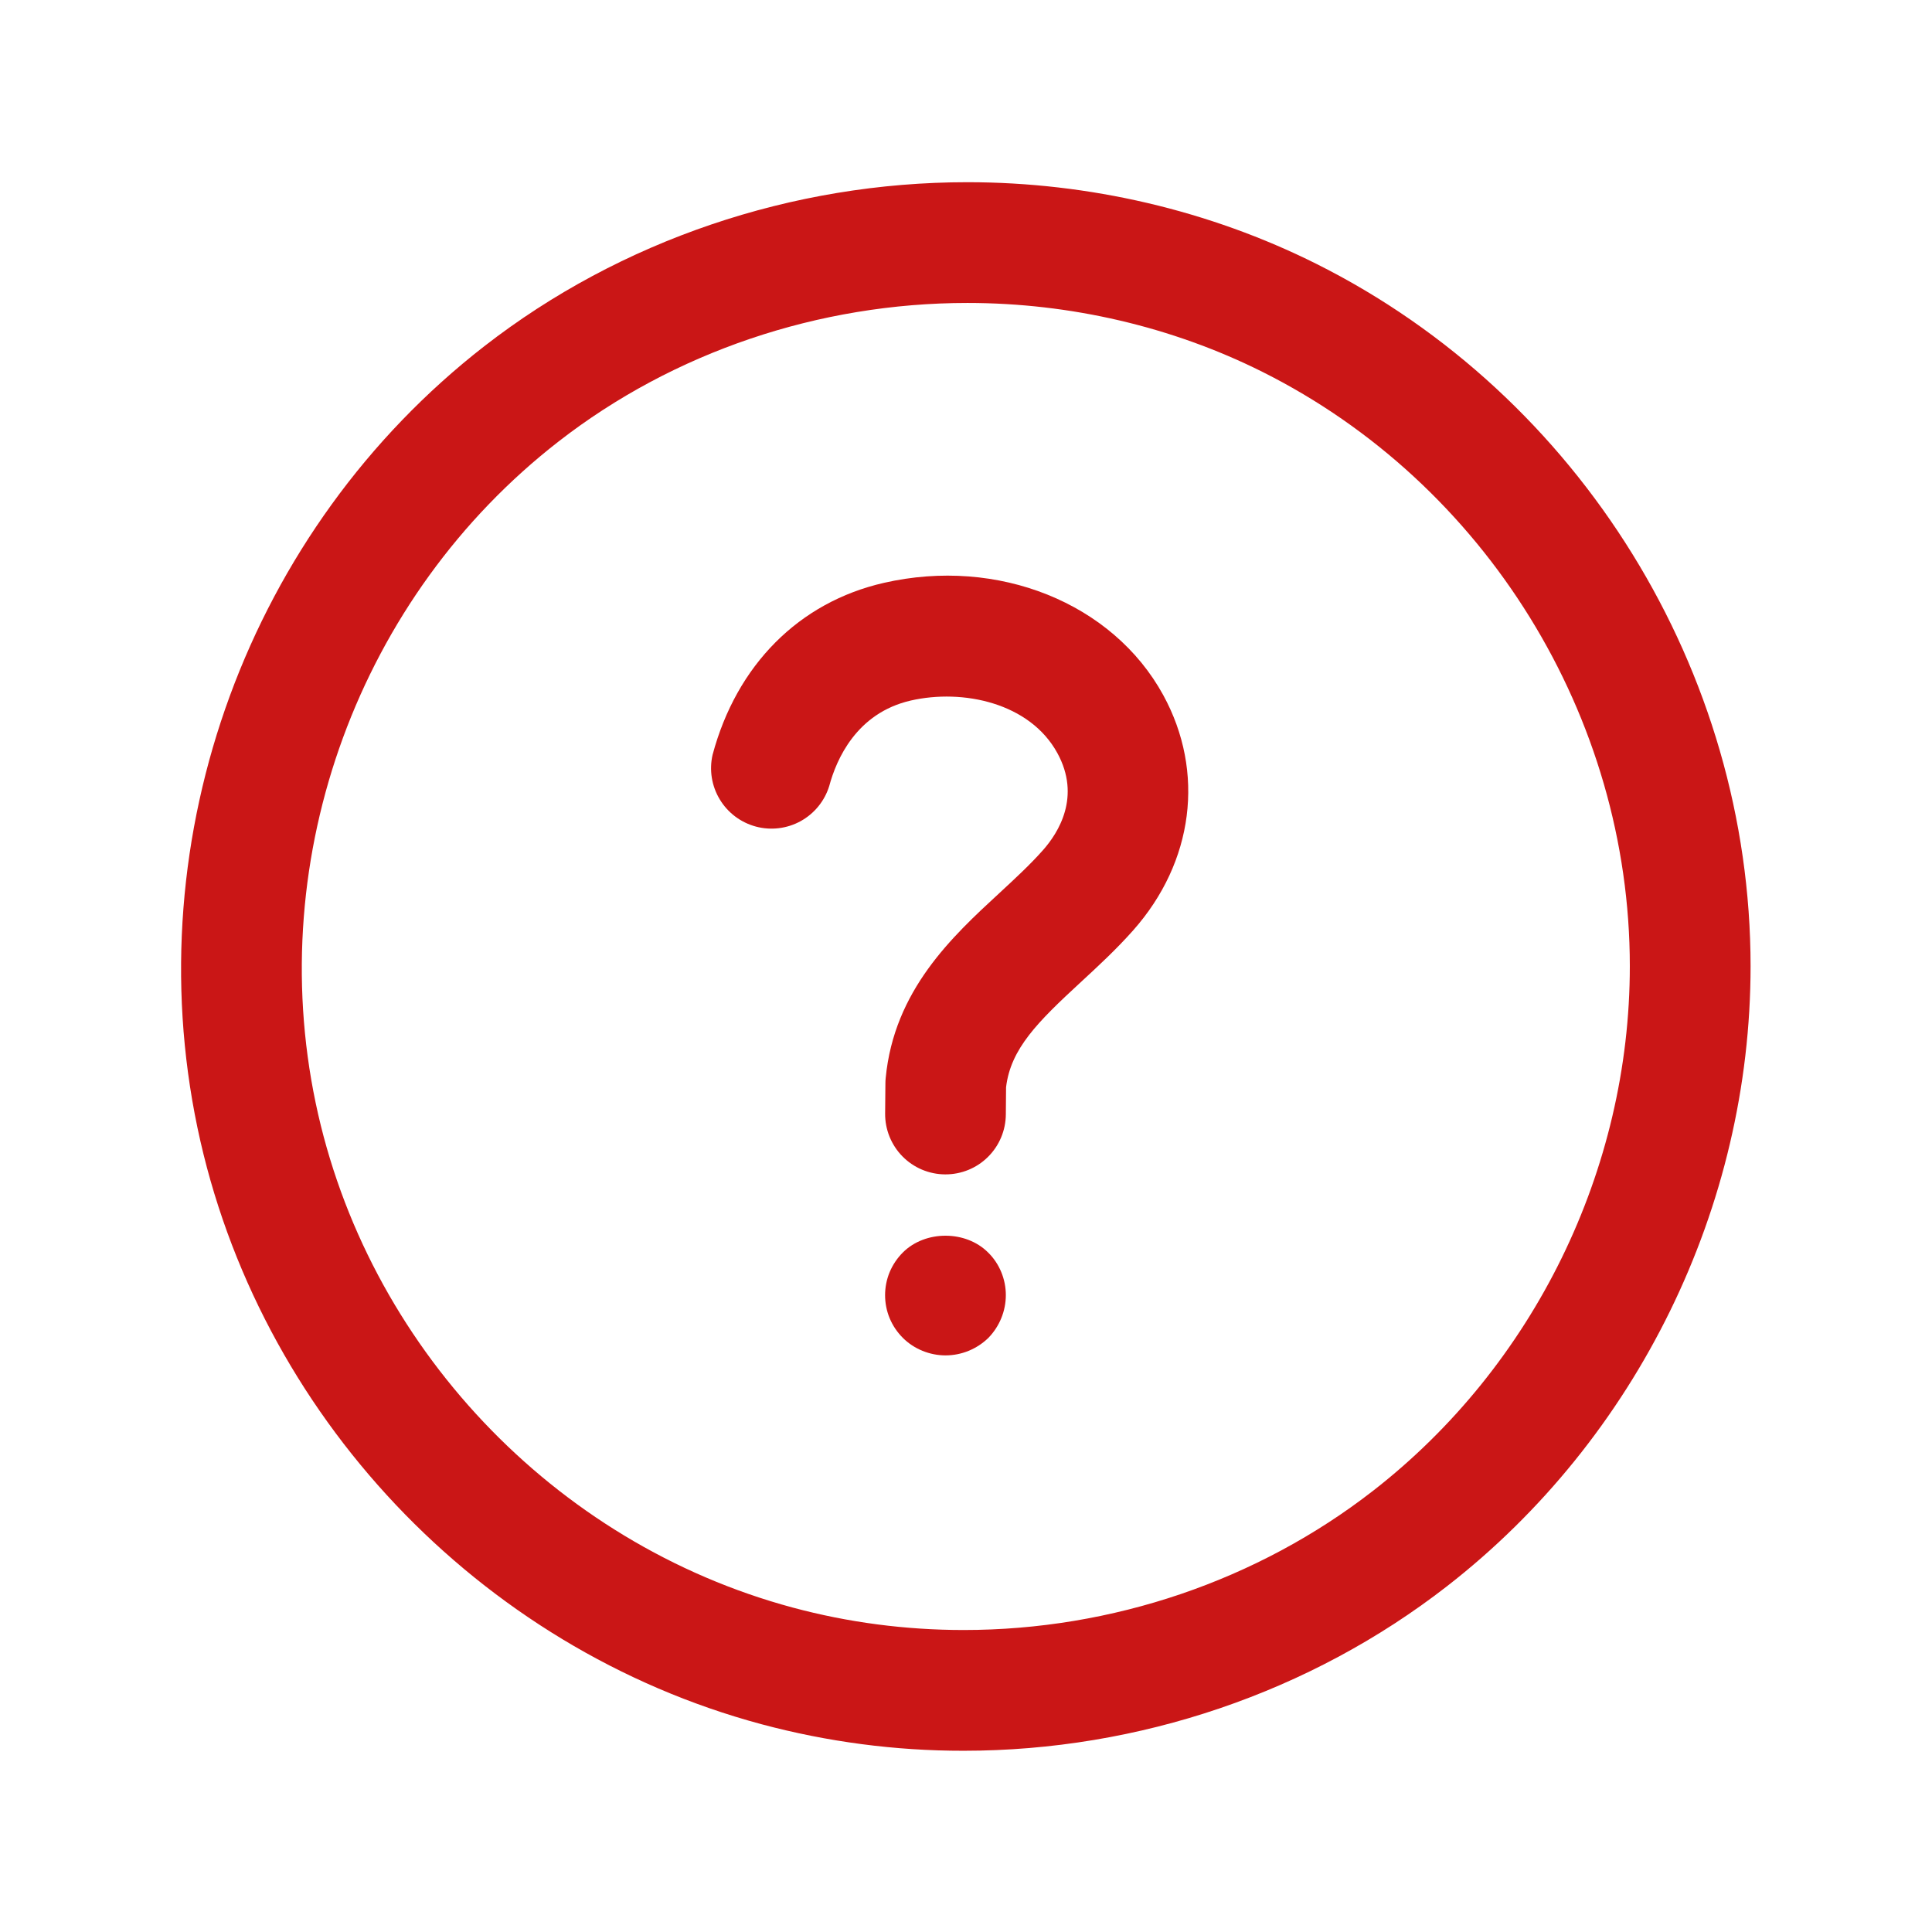
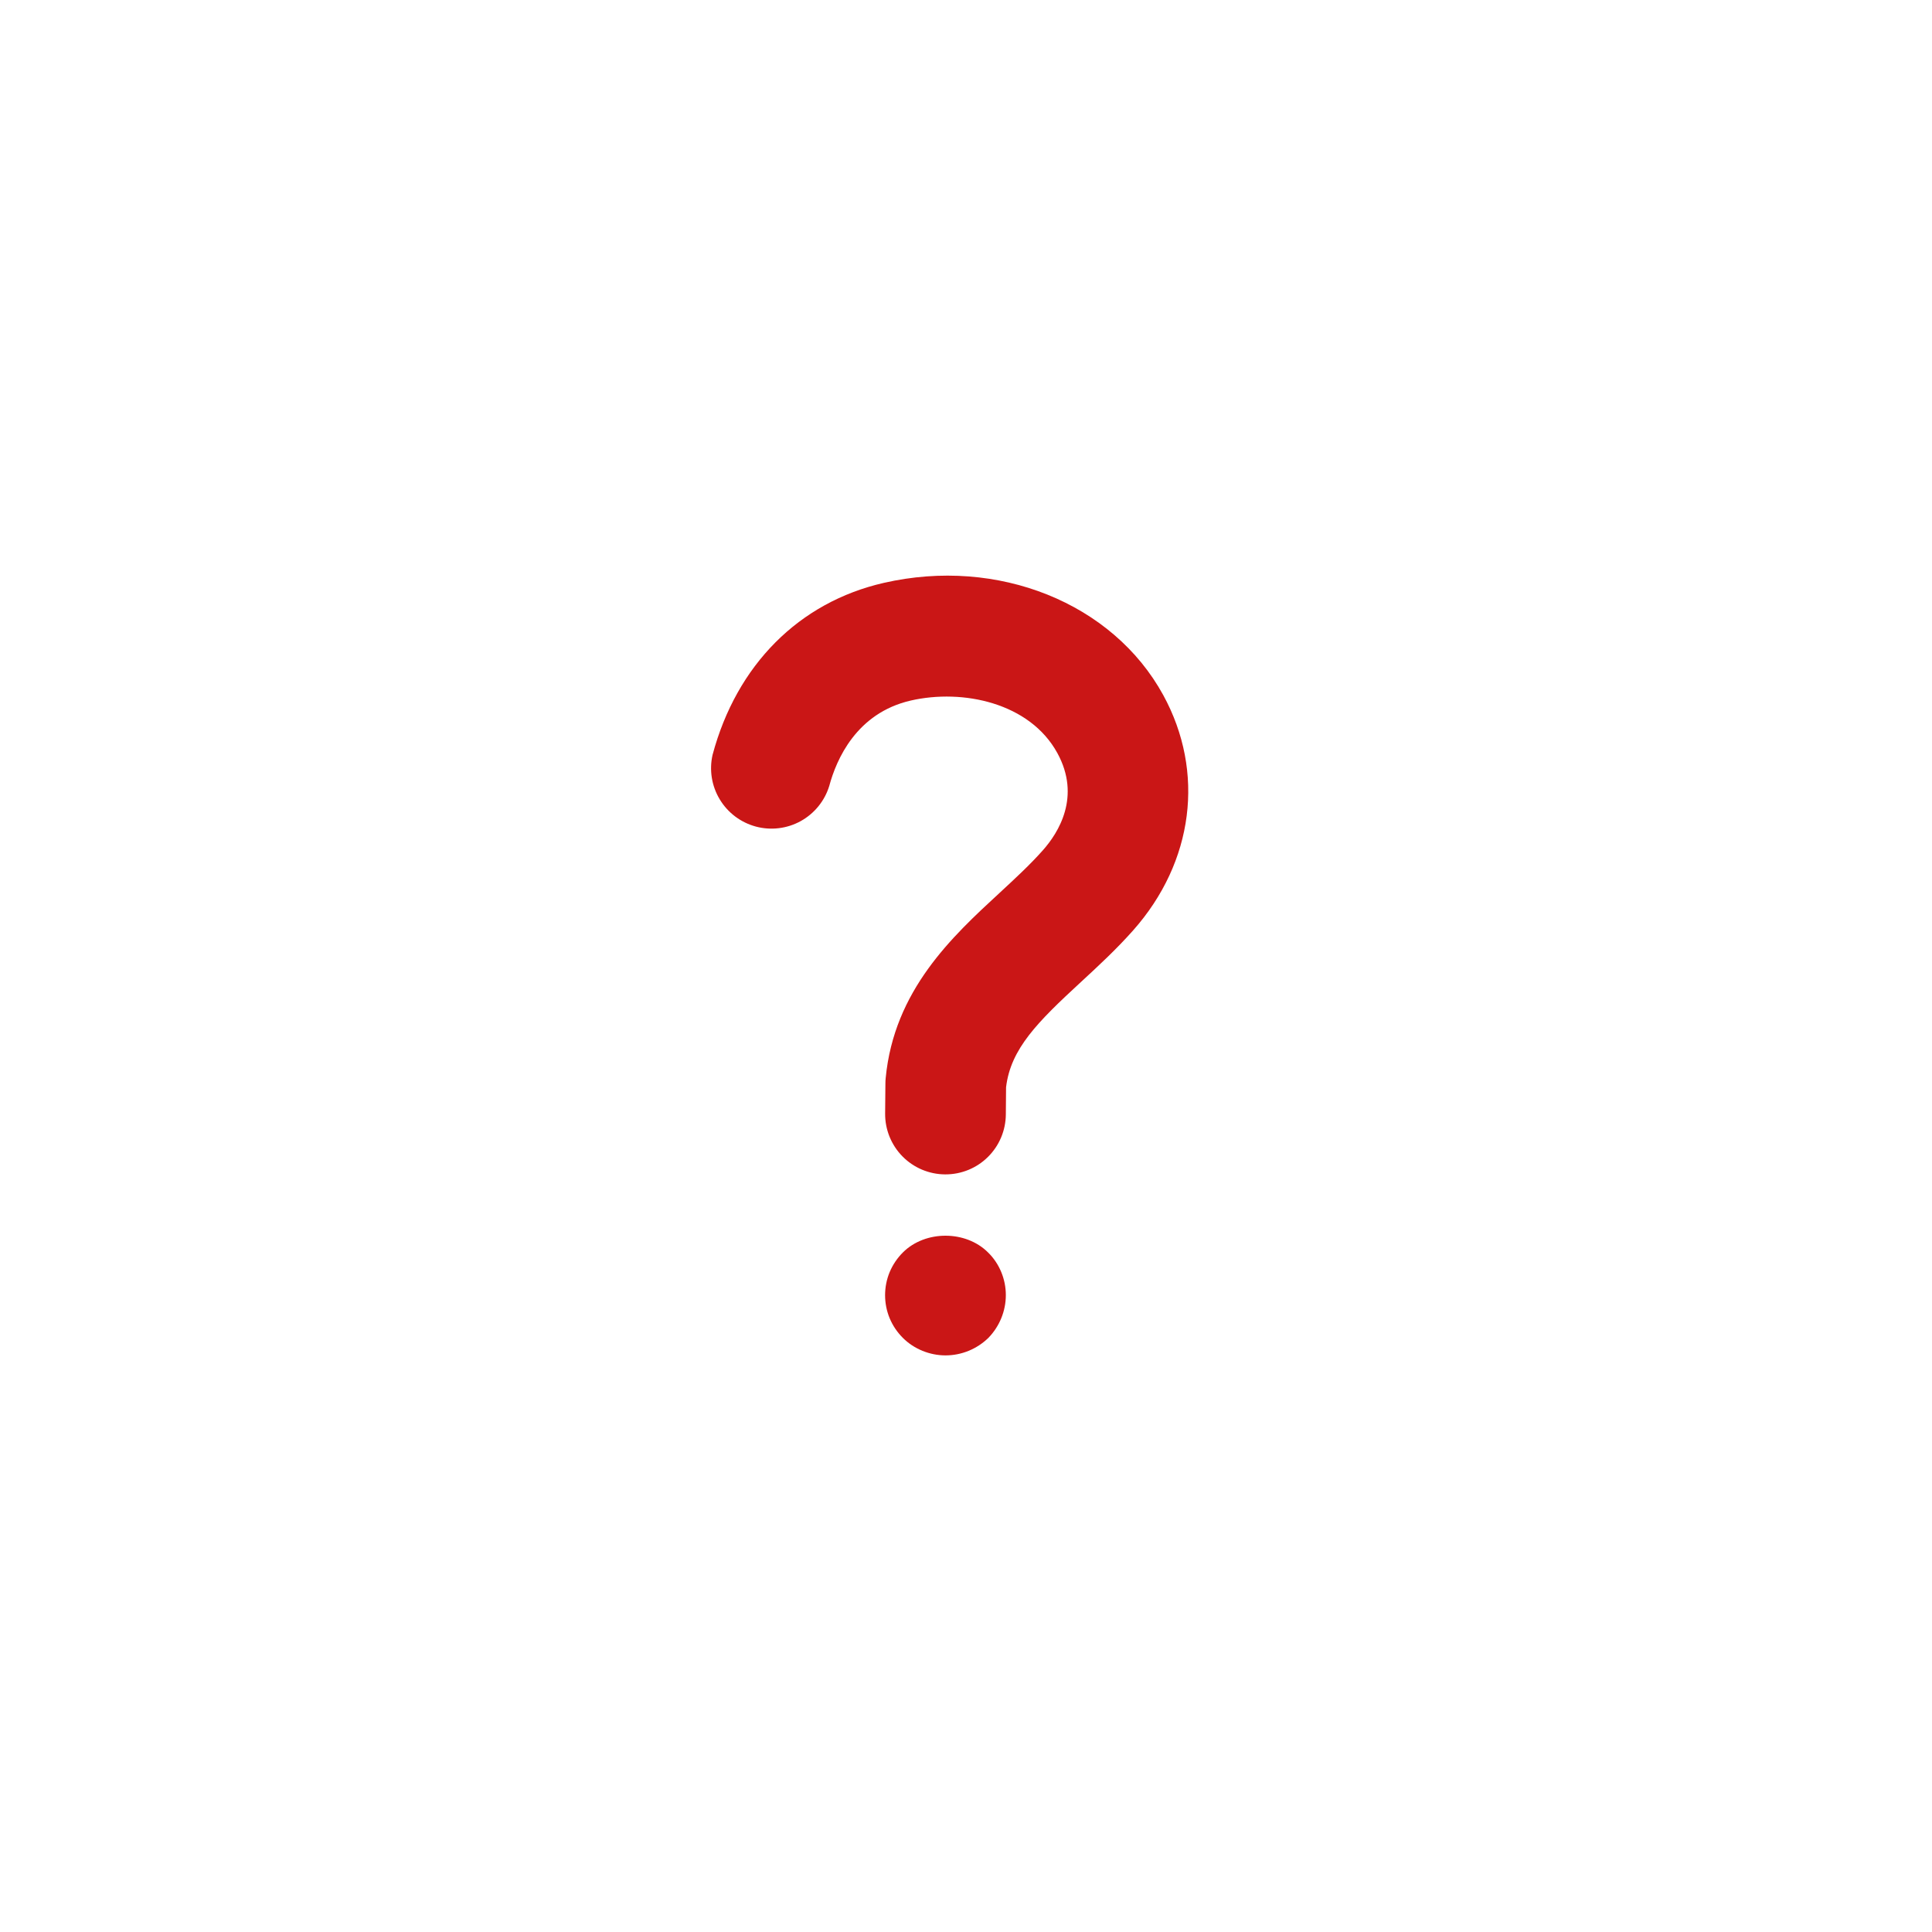
<svg xmlns="http://www.w3.org/2000/svg" width="42" height="42" viewBox="0 0 42 42" fill="none">
  <path d="M20.555 25.53H20.543C20.37 25.529 20.2 25.493 20.041 25.426C19.883 25.359 19.739 25.261 19.618 25.138C19.497 25.015 19.402 24.869 19.337 24.709C19.273 24.549 19.24 24.378 19.242 24.206L19.248 23.55C19.248 23.512 19.25 23.474 19.254 23.437C19.436 21.528 20.703 20.358 21.722 19.418C22.067 19.099 22.394 18.797 22.672 18.483C23.012 18.1 23.504 17.317 22.986 16.371C22.389 15.279 20.933 14.97 19.8 15.229C18.618 15.5 18.182 16.51 18.027 17.087C17.927 17.412 17.705 17.685 17.407 17.85C17.11 18.014 16.76 18.057 16.432 17.969C16.104 17.881 15.822 17.669 15.647 17.378C15.471 17.087 15.415 16.739 15.491 16.408C16.014 14.454 17.371 13.092 19.214 12.671C21.694 12.104 24.191 13.106 25.288 15.111C26.201 16.781 25.951 18.739 24.635 20.224C24.27 20.636 23.879 20.997 23.501 21.346C22.559 22.215 21.971 22.797 21.871 23.636L21.866 24.228C21.863 24.575 21.724 24.906 21.478 25.15C21.233 25.394 20.901 25.53 20.555 25.53ZM20.554 29.465C20.213 29.465 19.871 29.328 19.628 29.085C19.506 28.963 19.408 28.819 19.341 28.659C19.275 28.5 19.241 28.329 19.241 28.156C19.241 27.983 19.275 27.812 19.341 27.653C19.408 27.494 19.506 27.349 19.628 27.227C20.114 26.742 20.994 26.742 21.479 27.227C21.729 27.47 21.866 27.812 21.866 28.153C21.866 28.501 21.729 28.835 21.486 29.085C21.236 29.328 20.902 29.465 20.554 29.465Z" fill="#CA1616" />
-   <path d="M20.949 38.06C19.464 38.062 17.985 37.867 16.55 37.482C10.405 35.829 5.594 30.739 4.292 24.513C2.966 18.17 5.414 11.503 10.529 7.526C13.486 5.228 17.216 3.961 21.031 3.961C23.673 3.961 26.296 4.575 28.617 5.736C34.351 8.605 38.056 14.597 38.056 21.004C38.056 26.232 35.589 31.271 31.457 34.483C28.49 36.79 24.758 38.06 20.949 38.06ZM21.032 6.586C17.797 6.586 14.639 7.656 12.141 9.599C7.812 12.964 5.739 18.607 6.862 23.975C7.963 29.242 12.034 33.549 17.233 34.947C18.436 35.271 19.687 35.435 20.949 35.435C24.177 35.435 27.337 34.361 29.847 32.41C33.344 29.692 35.431 25.428 35.431 21.004C35.431 15.583 32.297 10.512 27.444 8.084C25.485 7.104 23.268 6.586 21.032 6.586Z" fill="#CA1616" />
</svg>